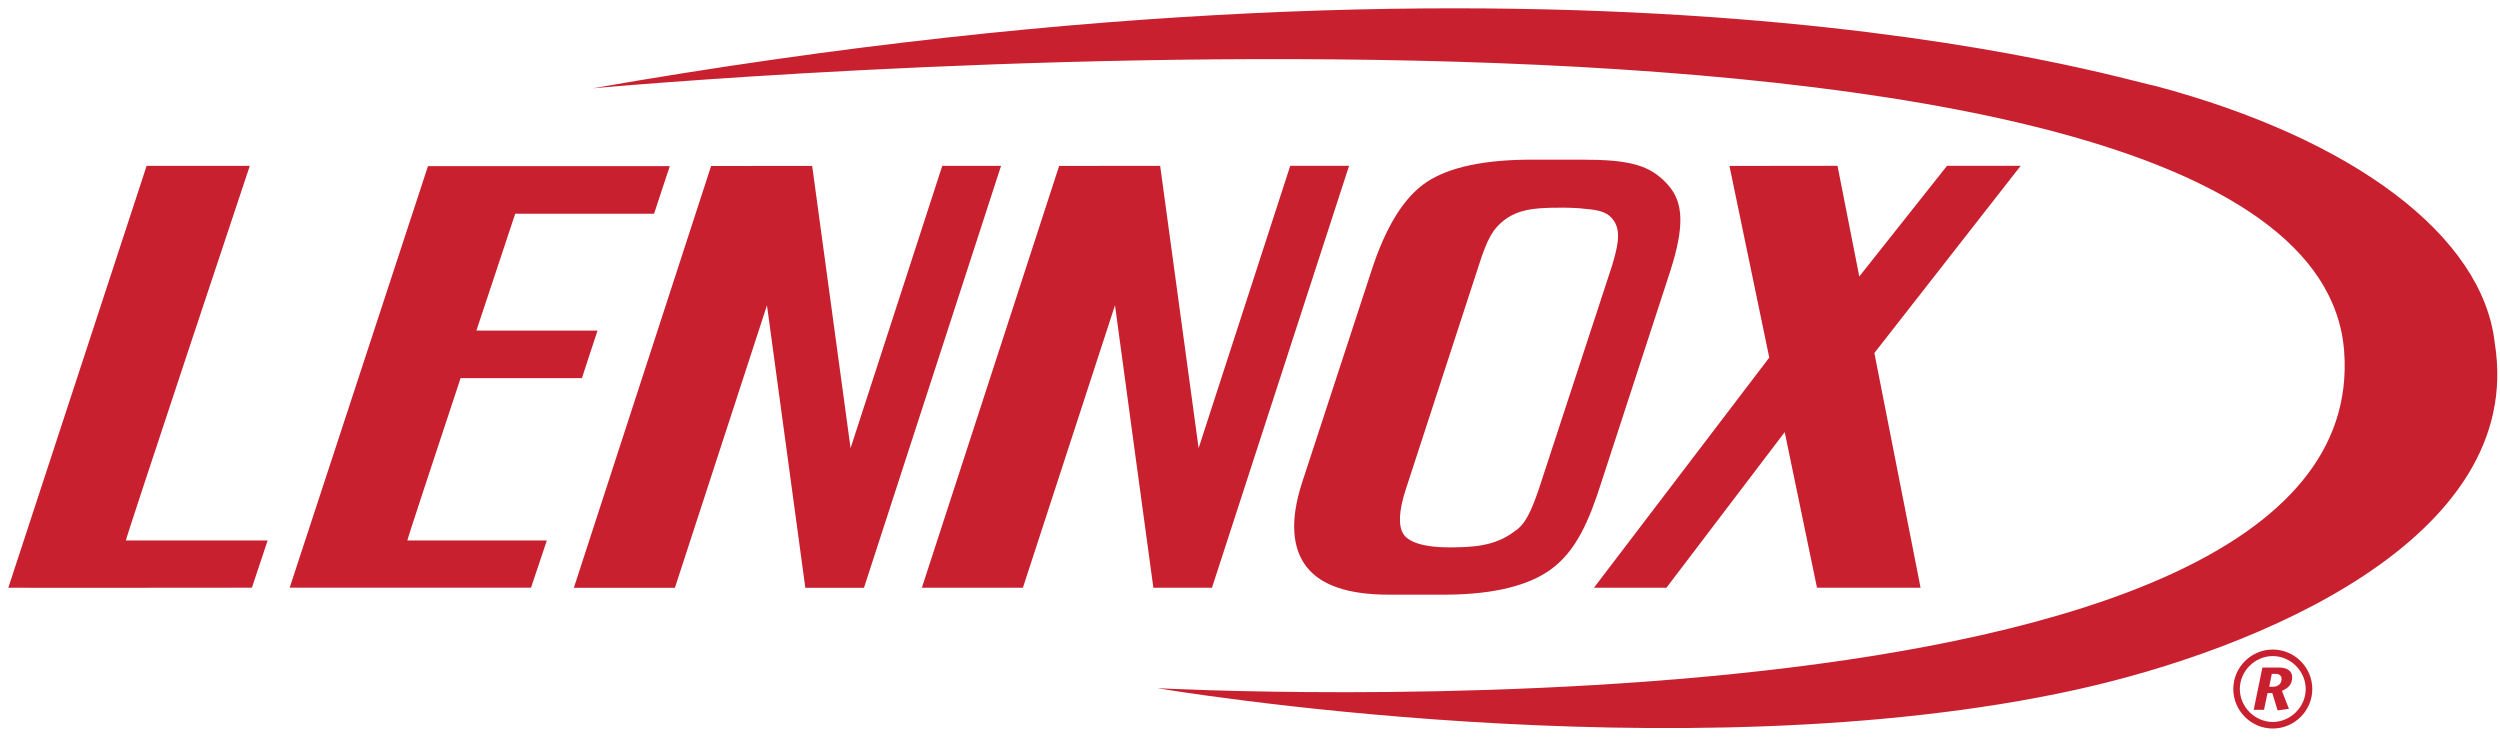
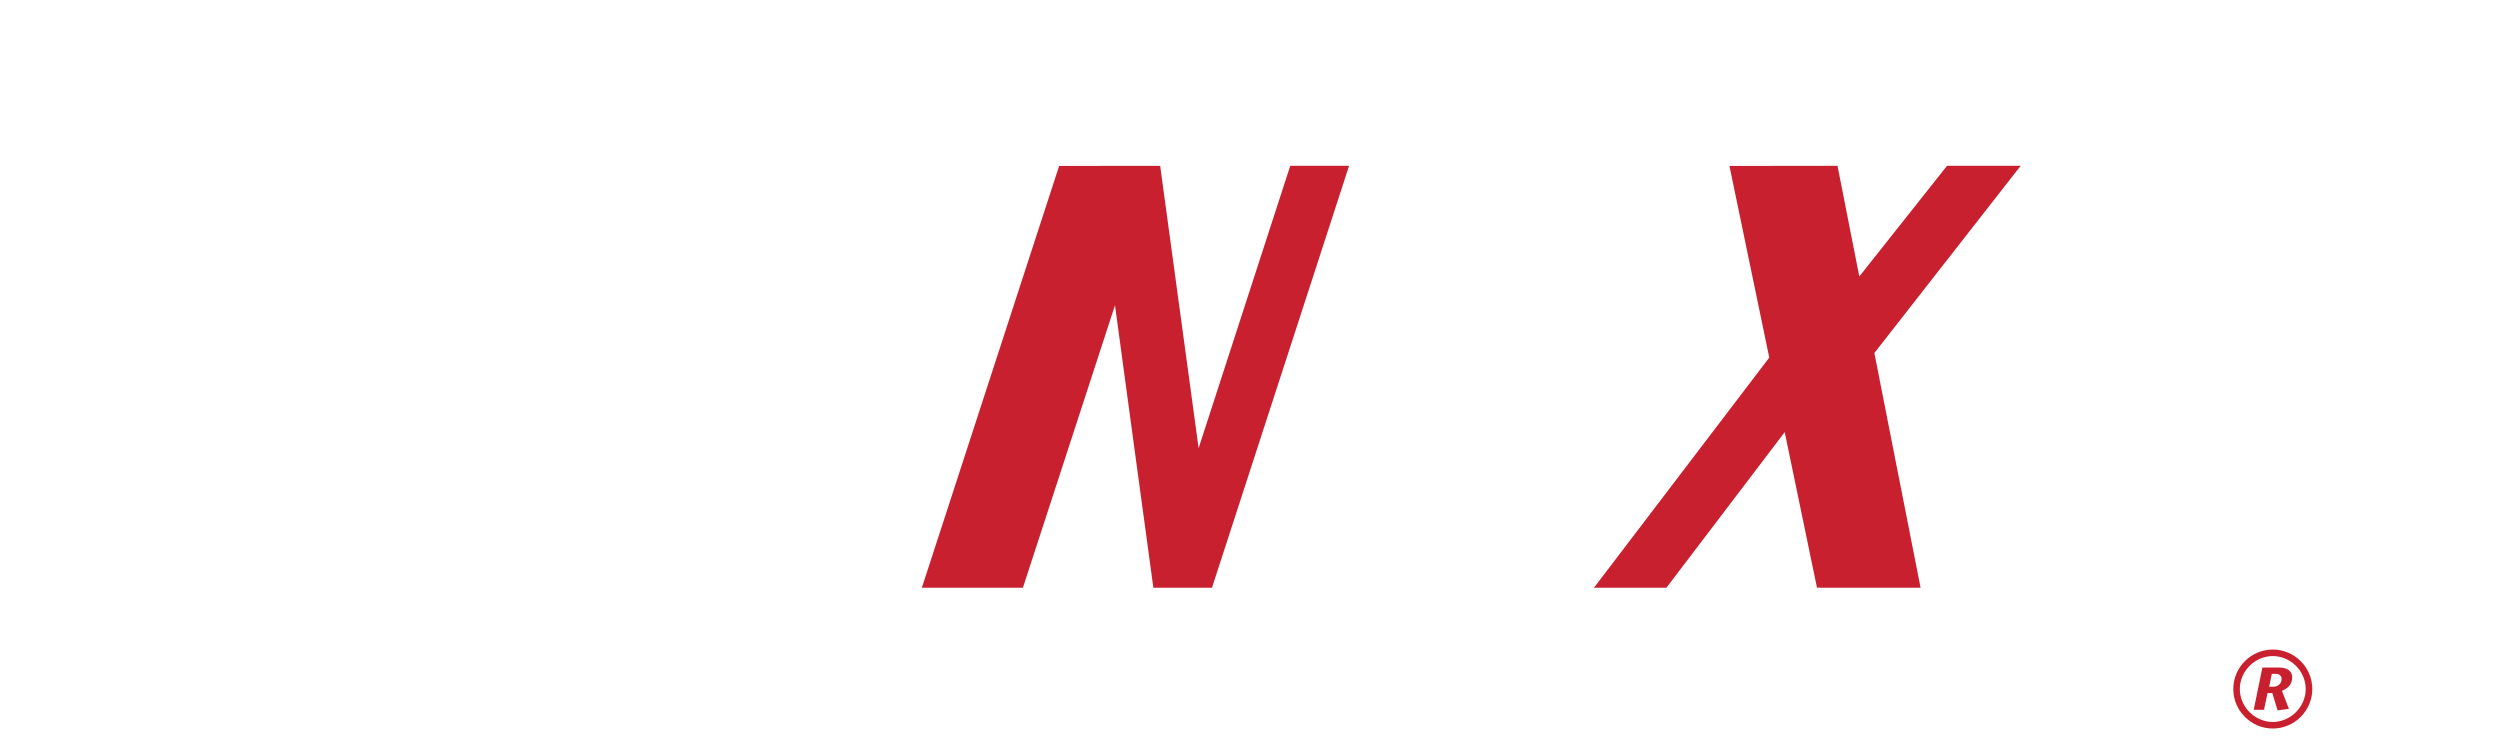
<svg xmlns="http://www.w3.org/2000/svg" width="190" height="56" viewBox="0 0 190 56" fill="none">
  <g id="layer1">
    <g id="g9223">
-       <path id="path8548" d="M157.731 52.43C127.631 59.041 87.953 52.301 87.953 52.301C87.953 52.301 180.47 57.331 178.155 26.693C175.735 -5.337 45.036 6.713 45.036 6.713C121.138 -6.589 160.906 6 163.805 6.531C178.903 10.552 188.704 17.956 189.602 26.076C192.014 40.986 171.413 49.422 157.731 52.43Z" fill="#C9202F" />
-       <path id="path8550" d="M105.545 45.195C102.491 45.195 100.415 44.496 99.316 43.102C98.217 41.707 98.024 39.596 98.936 36.746L104.205 20.654C105.294 17.26 106.696 14.992 108.408 13.849C110.118 12.706 112.794 12.133 116.436 12.133H120.173C123.811 12.133 125.414 12.514 126.787 14.074C127.968 15.414 128.016 17.261 126.924 20.655L121.678 36.734C120.764 39.584 119.773 41.94 117.778 43.338C115.783 44.736 112.792 45.195 109.739 45.195H105.545ZM122.526 20.16C122.908 18.86 123.232 17.658 122.669 16.801C122.256 16.166 121.653 15.967 120.506 15.877C119.458 15.729 117.616 15.799 117.616 15.799C116.025 15.846 115.06 16.136 114.265 16.775C113.47 17.414 113.058 18.087 112.395 20.149L106.833 37.211C106.32 38.804 106.258 39.92 106.642 40.562C107.024 41.201 108.215 41.601 110.115 41.601C111.908 41.596 113.595 41.526 115.09 40.393C115.953 39.85 116.379 38.803 116.935 37.222L122.526 20.16Z" fill="#C9202F" />
-       <path id="path8552" d="M19.145 44.664C19.145 44.664 0.628 44.683 0.632 44.667L11.143 12.607H18.983C18.983 12.607 9.491 41.076 9.567 41.076H20.34L19.145 44.664Z" fill="#C9202F" />
-       <path id="path8554" d="M49.709 16.244C49.7 16.244 50.904 12.628 50.904 12.628H32.526L22.015 44.664H40.357L41.56 41.076C41.56 41.076 31.768 41.076 30.959 41.076C30.925 41.076 32.875 35.169 35.005 28.739C39.224 28.739 44.233 28.739 44.227 28.739C44.218 28.739 45.413 25.124 45.413 25.124C45.413 25.124 40.582 25.124 36.207 25.123C37.314 21.785 38.381 18.574 39.156 16.244C44.134 16.244 49.716 16.244 49.709 16.244Z" fill="#C9202F" />
      <path id="path8556" d="M98.059 12.602L91.095 34.058L88.173 12.606L80.495 12.61L70.061 44.668H77.74L84.74 23.201C84.74 23.201 87.604 44.347 87.655 44.658L87.652 44.667L92.109 44.67L102.529 12.603L98.059 12.602Z" fill="#C9202F" />
      <path id="path8558" d="M153.571 12.602H147.974L141.306 21.013L139.651 12.602L131.438 12.612L134.464 27.177L121.138 44.67H126.646L135.638 32.841L138.091 44.665L145.963 44.667L142.452 26.828L153.571 12.602Z" fill="#C9202F" />
-       <path id="path8560" d="M71.612 12.604L64.644 34.06L61.726 12.611L54.045 12.615L43.612 44.674H51.292L58.29 23.205C58.29 23.205 61.157 44.368 61.204 44.66L61.202 44.675H65.661L76.08 12.605L71.612 12.604Z" fill="#C9202F" />
      <path id="path8562" d="M175.735 52.365C175.735 54.015 174.382 55.368 172.731 55.368C171.081 55.368 169.73 54.015 169.73 52.365C169.73 50.715 171.081 49.365 172.731 49.365C174.381 49.365 175.735 50.717 175.735 52.365ZM170.227 52.365C170.227 53.725 171.369 54.862 172.729 54.871C174.089 54.861 175.234 53.725 175.234 52.365C175.234 51.007 174.089 49.862 172.729 49.862C171.369 49.862 170.227 51.007 170.227 52.365ZM171.943 50.733H173.235C173.942 50.733 174.206 51.106 174.206 51.454C174.206 52.127 173.784 52.332 173.427 52.508L173.958 53.873L173.097 53.99L172.696 52.673H172.332L172.066 53.943H171.281L171.943 50.733ZM172.458 52.193H172.74C173.145 52.193 173.402 51.954 173.402 51.586C173.402 51.389 173.245 51.214 172.989 51.214H172.658L172.458 52.193Z" fill="#C9202F" />
    </g>
  </g>
</svg>